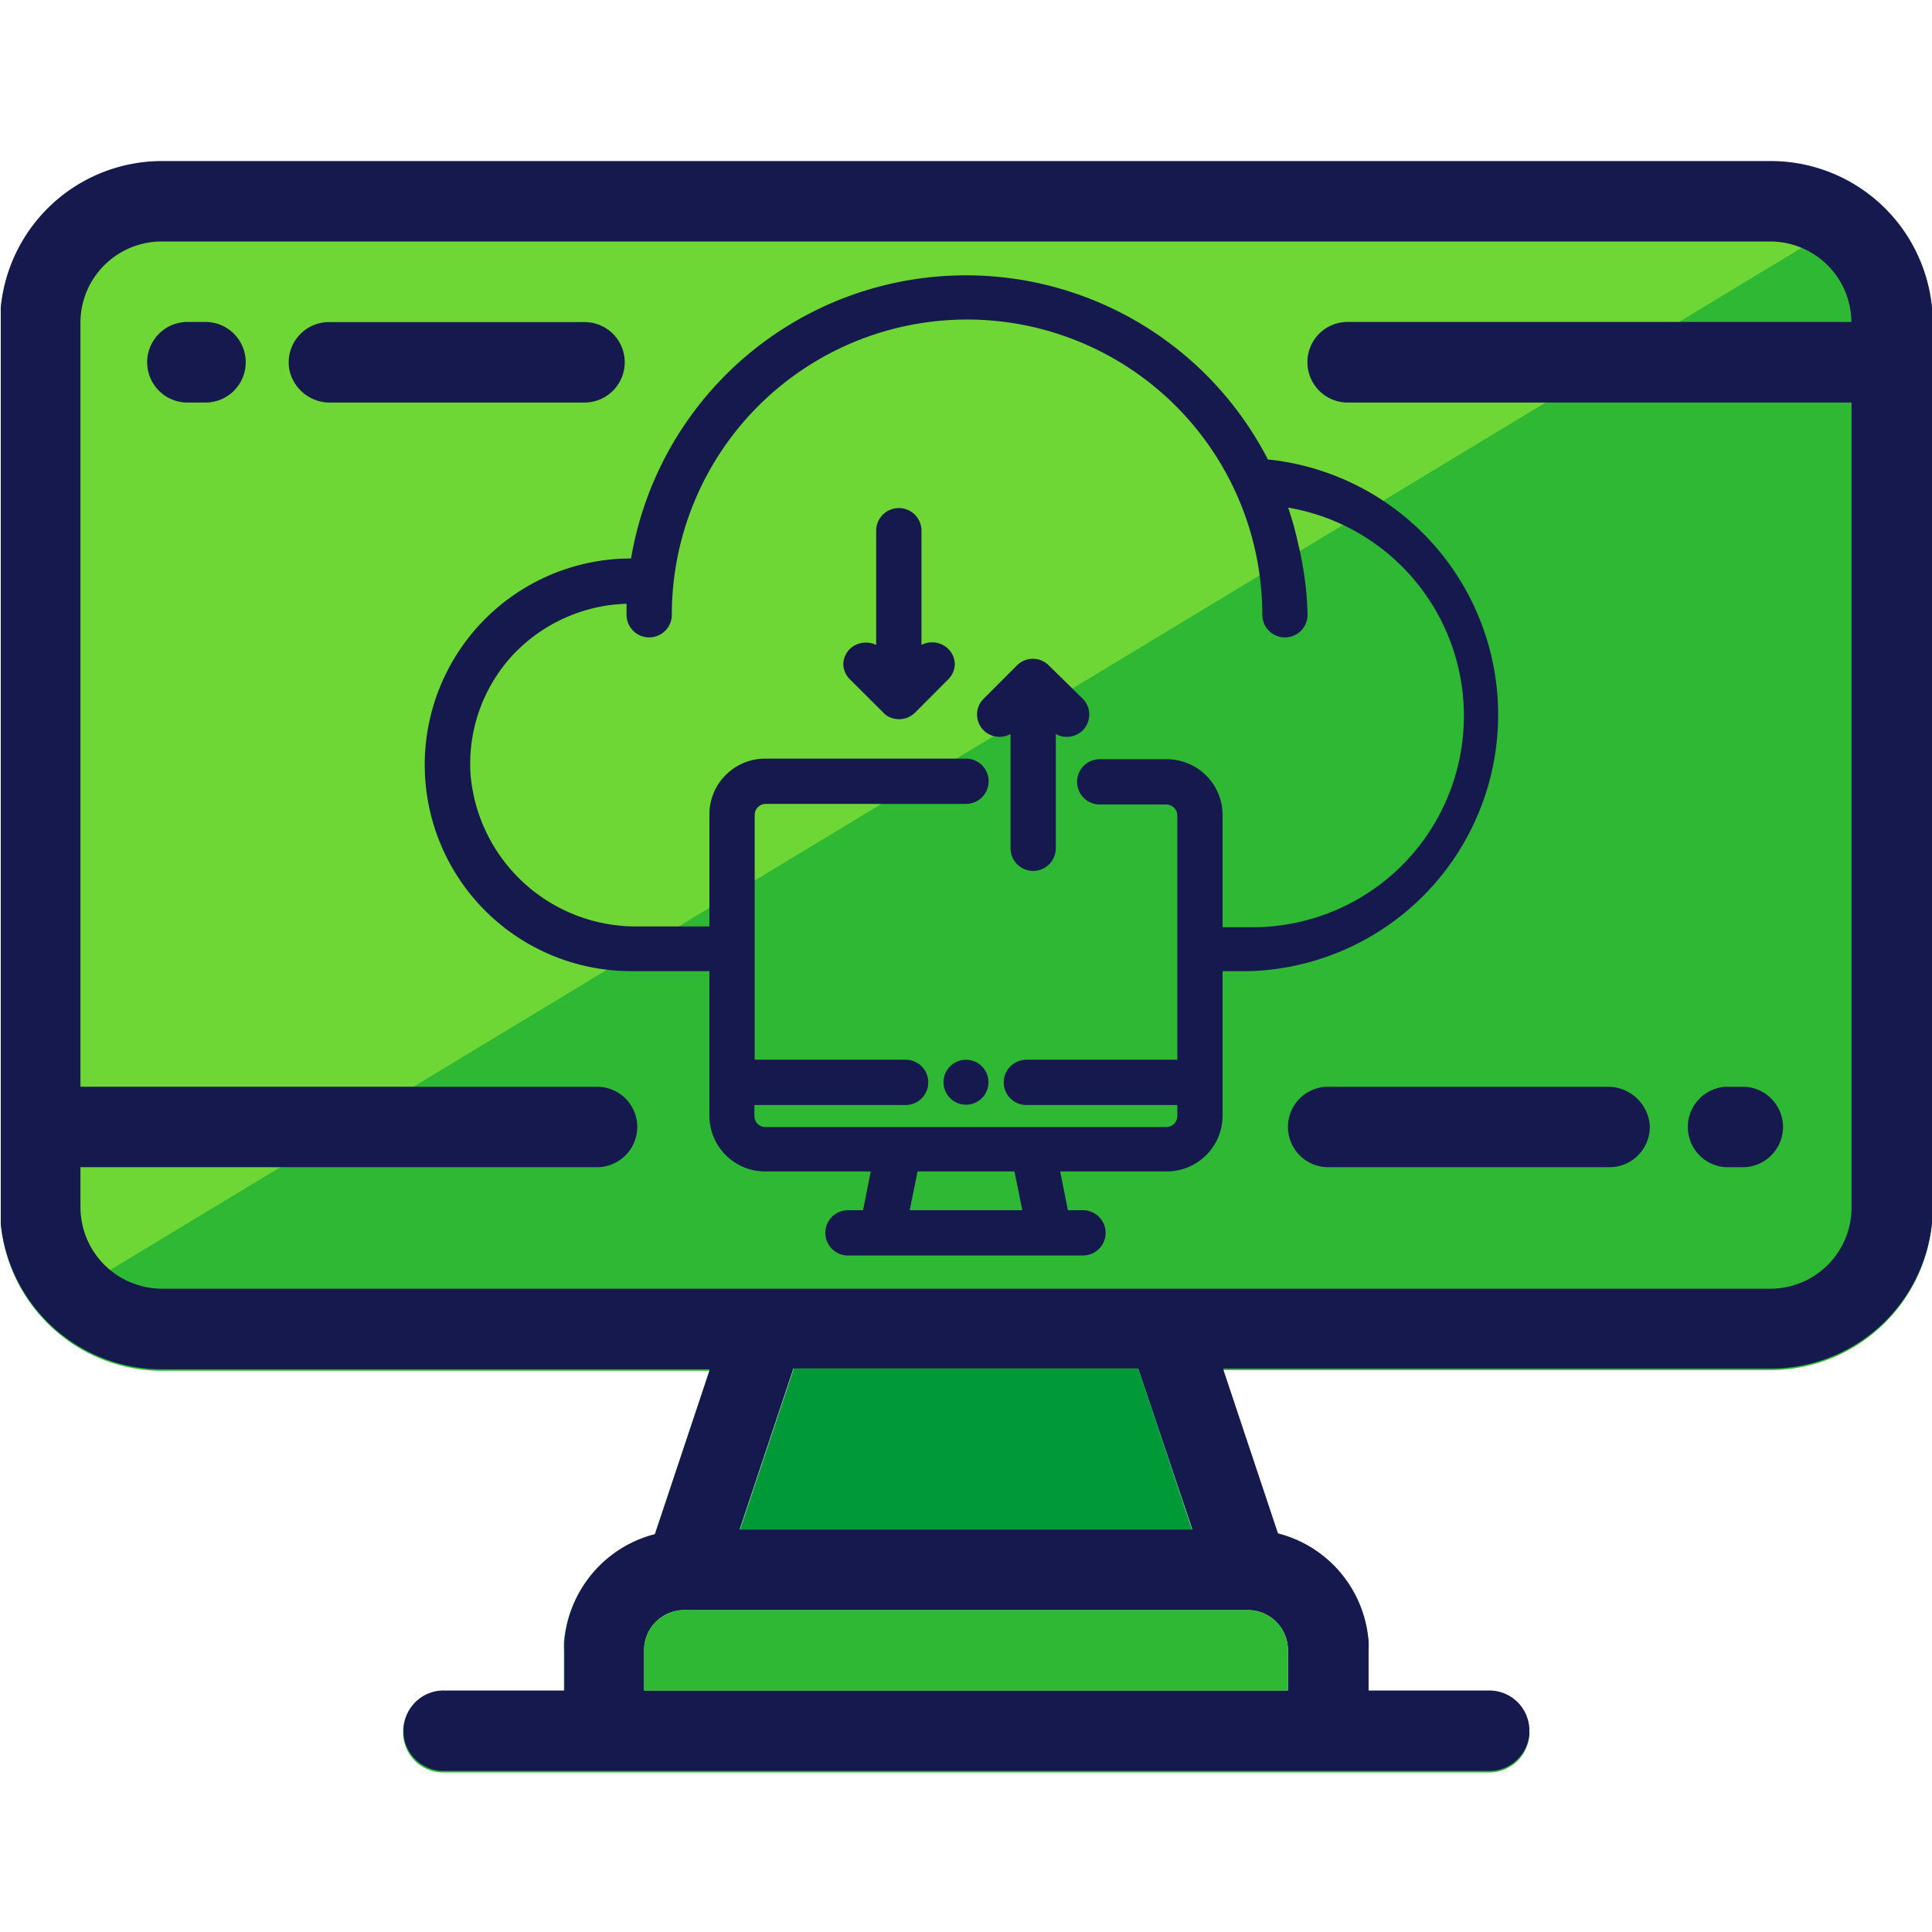
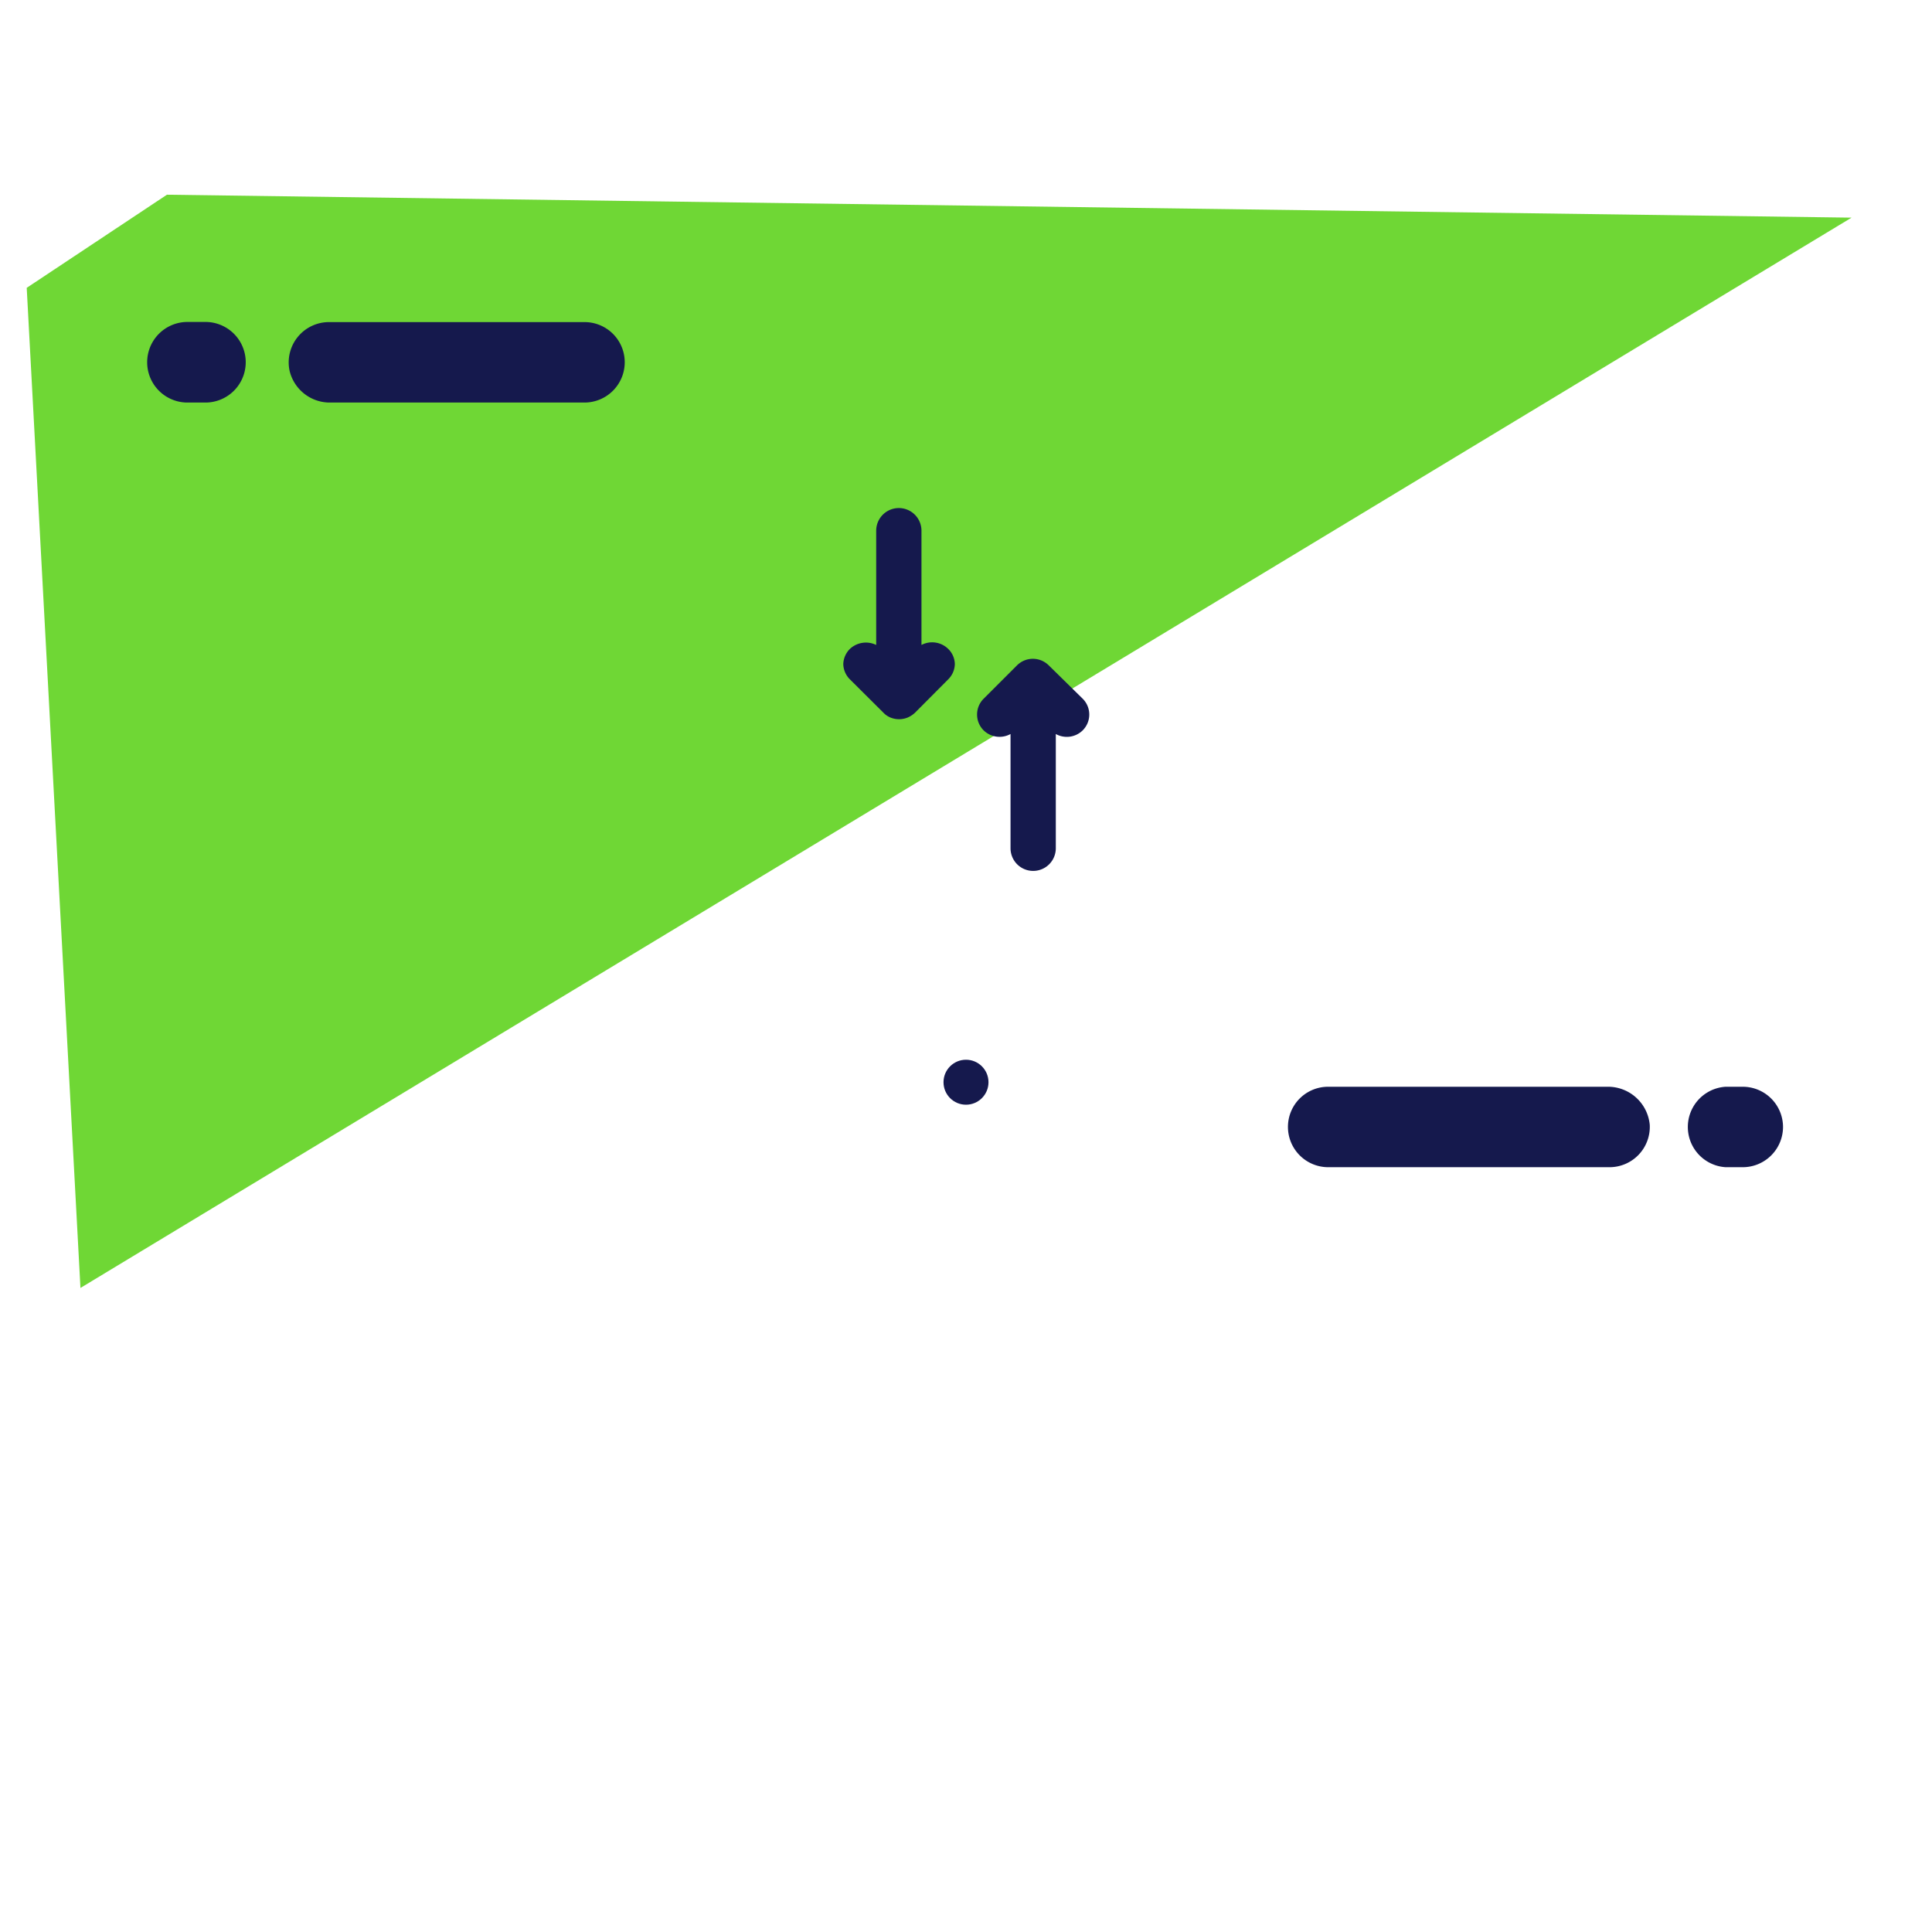
<svg xmlns="http://www.w3.org/2000/svg" id="Layer_1" data-name="Layer 1" viewBox="0 0 128 128">
  <title>serviciu</title>
  <g>
-     <path d="M128,20.93c0-.18,0-.36,0-.53a10.72,10.72,0,0,0-10.67-9.63H10.72A10.72,10.72,0,0,0,.05,20.4c0,.17,0,.35,0,.53s0,.3,0,.45V80c0,.18,0,.37,0,.55s0,.35,0,.53a10.74,10.74,0,0,0,10.67,9.74H47l-3.64,10.92a8,8,0,0,0-6,7,5.68,5.68,0,0,0,0,.59v2.77h-8a2.67,2.67,0,0,0-2.65,2.4.91.91,0,0,0,0,.17,2.44,2.44,0,0,0,0,.27,2.65,2.65,0,0,0,2.65,2.49H98.67a2.65,2.65,0,0,0,2.65-2.49,2.44,2.44,0,0,0,0-.27.91.91,0,0,0,0-.17,2.67,2.67,0,0,0-2.65-2.4h-8v-2.77a5.68,5.68,0,0,0,0-.59,8,8,0,0,0-6-7L81,90.77h36.25A10.74,10.74,0,0,0,128,81c0-.18,0-.35,0-.53s0-.37,0-.55V21.38C128,21.23,128,21.08,128,20.93Zm-49,80.4H49l3.56-10.66H75.41Zm3.7,5.34a2.66,2.66,0,0,1,2.66,2.66V112H42.67v-2.67a2.66,2.66,0,0,1,2.66-2.66Z" fill="#2eb834" />
    <polygon points="5.33 85.33 122.67 14.42 11.06 12.9 1.77 19.07 5.33 85.33" fill="#6fd735" />
    <g>
      <g>
-         <path d="M128,20.93c0-.18,0-.36,0-.53a10.73,10.73,0,0,0-10.67-9.73H10.72A10.73,10.73,0,0,0,.05,20.4c0,.17,0,.35,0,.53s0,.3,0,.45V80c0,.18,0,.37,0,.55s0,.35,0,.53a10.73,10.73,0,0,0,10.67,9.64H47l0,.1-3.61,10.82a8,8,0,0,0-6,7.15,5.68,5.68,0,0,0,0,.59V112h-8a2.65,2.65,0,0,0-2.65,2.5.91.91,0,0,0,0,.17,2.44,2.44,0,0,0,0,.27,2.67,2.67,0,0,0,2.65,2.39H98.67a2.67,2.67,0,0,0,2.65-2.39,2.44,2.44,0,0,0,0-.27.91.91,0,0,0,0-.17,2.65,2.65,0,0,0-2.65-2.5h-8v-2.67a5.68,5.68,0,0,0,0-.59,8,8,0,0,0-6-7.15L81.06,90.77l0-.1h36.25A10.73,10.73,0,0,0,128,81c0-.18,0-.35,0-.53s0-.37,0-.55V21.38C128,21.23,128,21.08,128,20.93ZM82.67,106.67a2.66,2.66,0,0,1,2.66,2.66V112H42.67v-2.67a2.66,2.66,0,0,1,2.66-2.66ZM49,101.33l3.56-10.66H75.41L79,101.33ZM122.67,80a5.38,5.38,0,0,1-5.38,5.38H10.72a5.41,5.41,0,0,1-5.39-5.39V77.33H39.55a2.67,2.67,0,0,0,2.67-2.67h0A2.66,2.66,0,0,0,39.55,72H5.33V21.38A5.38,5.38,0,0,1,10.71,16H117.28a5.38,5.38,0,0,1,5.38,5.33H89.29A2.66,2.66,0,0,0,86.62,24h0a2.67,2.67,0,0,0,2.67,2.67h33.38Z" fill="#15194d" />
        <path d="M85.33,74.66A2.67,2.67,0,0,0,88,77.33h18.63a2.67,2.67,0,0,0,2.67-2.81A2.78,2.78,0,0,0,106.48,72H88a2.66,2.66,0,0,0-2.67,2.66Z" fill="#15194d" />
        <path d="M19.18,24.54a2.74,2.74,0,0,0,2.72,2.13H38.73A2.67,2.67,0,0,0,41.39,24h0a2.66,2.66,0,0,0-2.66-2.66H21.79A2.67,2.67,0,0,0,19.18,24.54Z" fill="#15194d" />
      </g>
-       <path d="M85.33,109.33V112H42.67v-2.67a2.66,2.66,0,0,1,2.66-2.66H82.67A2.66,2.66,0,0,1,85.33,109.33Z" fill="#2eb834" />
-       <polygon points="78.97 101.33 49.03 101.33 52.59 90.67 75.41 90.67 78.97 101.33" fill="#009938" />
      <path d="M16.28,24a2.67,2.67,0,0,1-2.66,2.67h-1.2a2.67,2.67,0,1,1,0-5.34h1.2A2.67,2.67,0,0,1,16.28,24Z" fill="#15194d" />
      <path d="M118.13,74.67a2.67,2.67,0,0,1-2.67,2.66h-1.13a2.67,2.67,0,0,1,0-5.33h1.13A2.67,2.67,0,0,1,118.13,74.67Z" fill="#15194d" />
    </g>
    <g>
-       <path d="M84,30.44A22.5,22.5,0,0,0,41.81,37a13.67,13.67,0,0,0,0,27.34H47v9.58a3.69,3.69,0,0,0,3.69,3.69h7l-.51,2.57h-1a1.49,1.49,0,0,0,0,3H71.75a1.49,1.49,0,1,0,0-3h-1l-.51-2.57h7A3.7,3.7,0,0,0,81,73.92V64.34h1.85A17,17,0,0,0,84,30.44ZM60.27,80.18l.52-2.57h6.42l.52,2.57Zm17-29.88H72.86a1.48,1.48,0,0,0,0,3h4.43A.74.74,0,0,1,78,54V70.21h-10a1.49,1.49,0,1,0,0,3H78v.73a.73.73,0,0,1-.73.73H50.71a.73.73,0,0,1-.73-.73v-.73H60a1.49,1.49,0,0,0,0-3H50V54a.74.74,0,0,1,.73-.74H64a1.48,1.48,0,1,0,0-3H50.71A3.7,3.7,0,0,0,47,54v7.38H42.26a11,11,0,0,1-11.08-10A10.61,10.61,0,0,1,34,43.37,10.78,10.78,0,0,1,41.51,40c0,.25,0,.49,0,.73a1.48,1.48,0,1,0,3,0,19.56,19.56,0,1,1,39.12,0,1.48,1.48,0,1,0,3,0A22,22,0,0,0,86,36a19.75,19.75,0,0,0-.66-2.37,14,14,0,0,1-2.52,27.8H81V54A3.7,3.7,0,0,0,77.29,50.3Z" fill="#15194d" />
      <path d="M69.48,44.08a1.55,1.55,0,0,0-.48-.32,1.5,1.5,0,0,0-1.14,0,1.55,1.55,0,0,0-.48.32l-2.21,2.21a1.48,1.48,0,0,0,0,2.1,1.51,1.51,0,0,0,1.78.24V56.2a1.48,1.48,0,1,0,3,0V48.63a1.5,1.5,0,0,0,1.78-.24,1.48,1.48,0,0,0,0-2.1Z" fill="#15194d" />
      <path d="M61.05,42.73V35.16a1.48,1.48,0,0,0-3,0v7.57A1.55,1.55,0,0,0,56.3,43,1.48,1.48,0,0,0,55.87,44a1.47,1.47,0,0,0,.43,1l2.22,2.21a1.37,1.37,0,0,0,.48.33,1.51,1.51,0,0,0,1.13,0,1.66,1.66,0,0,0,.49-.32l2.21-2.22a1.47,1.47,0,0,0,.43-1,1.44,1.44,0,0,0-.43-1A1.52,1.52,0,0,0,61.05,42.73Z" fill="#15194d" />
      <circle cx="64" cy="71.7" r="1.49" fill="#15194d" />
    </g>
  </g>
</svg>